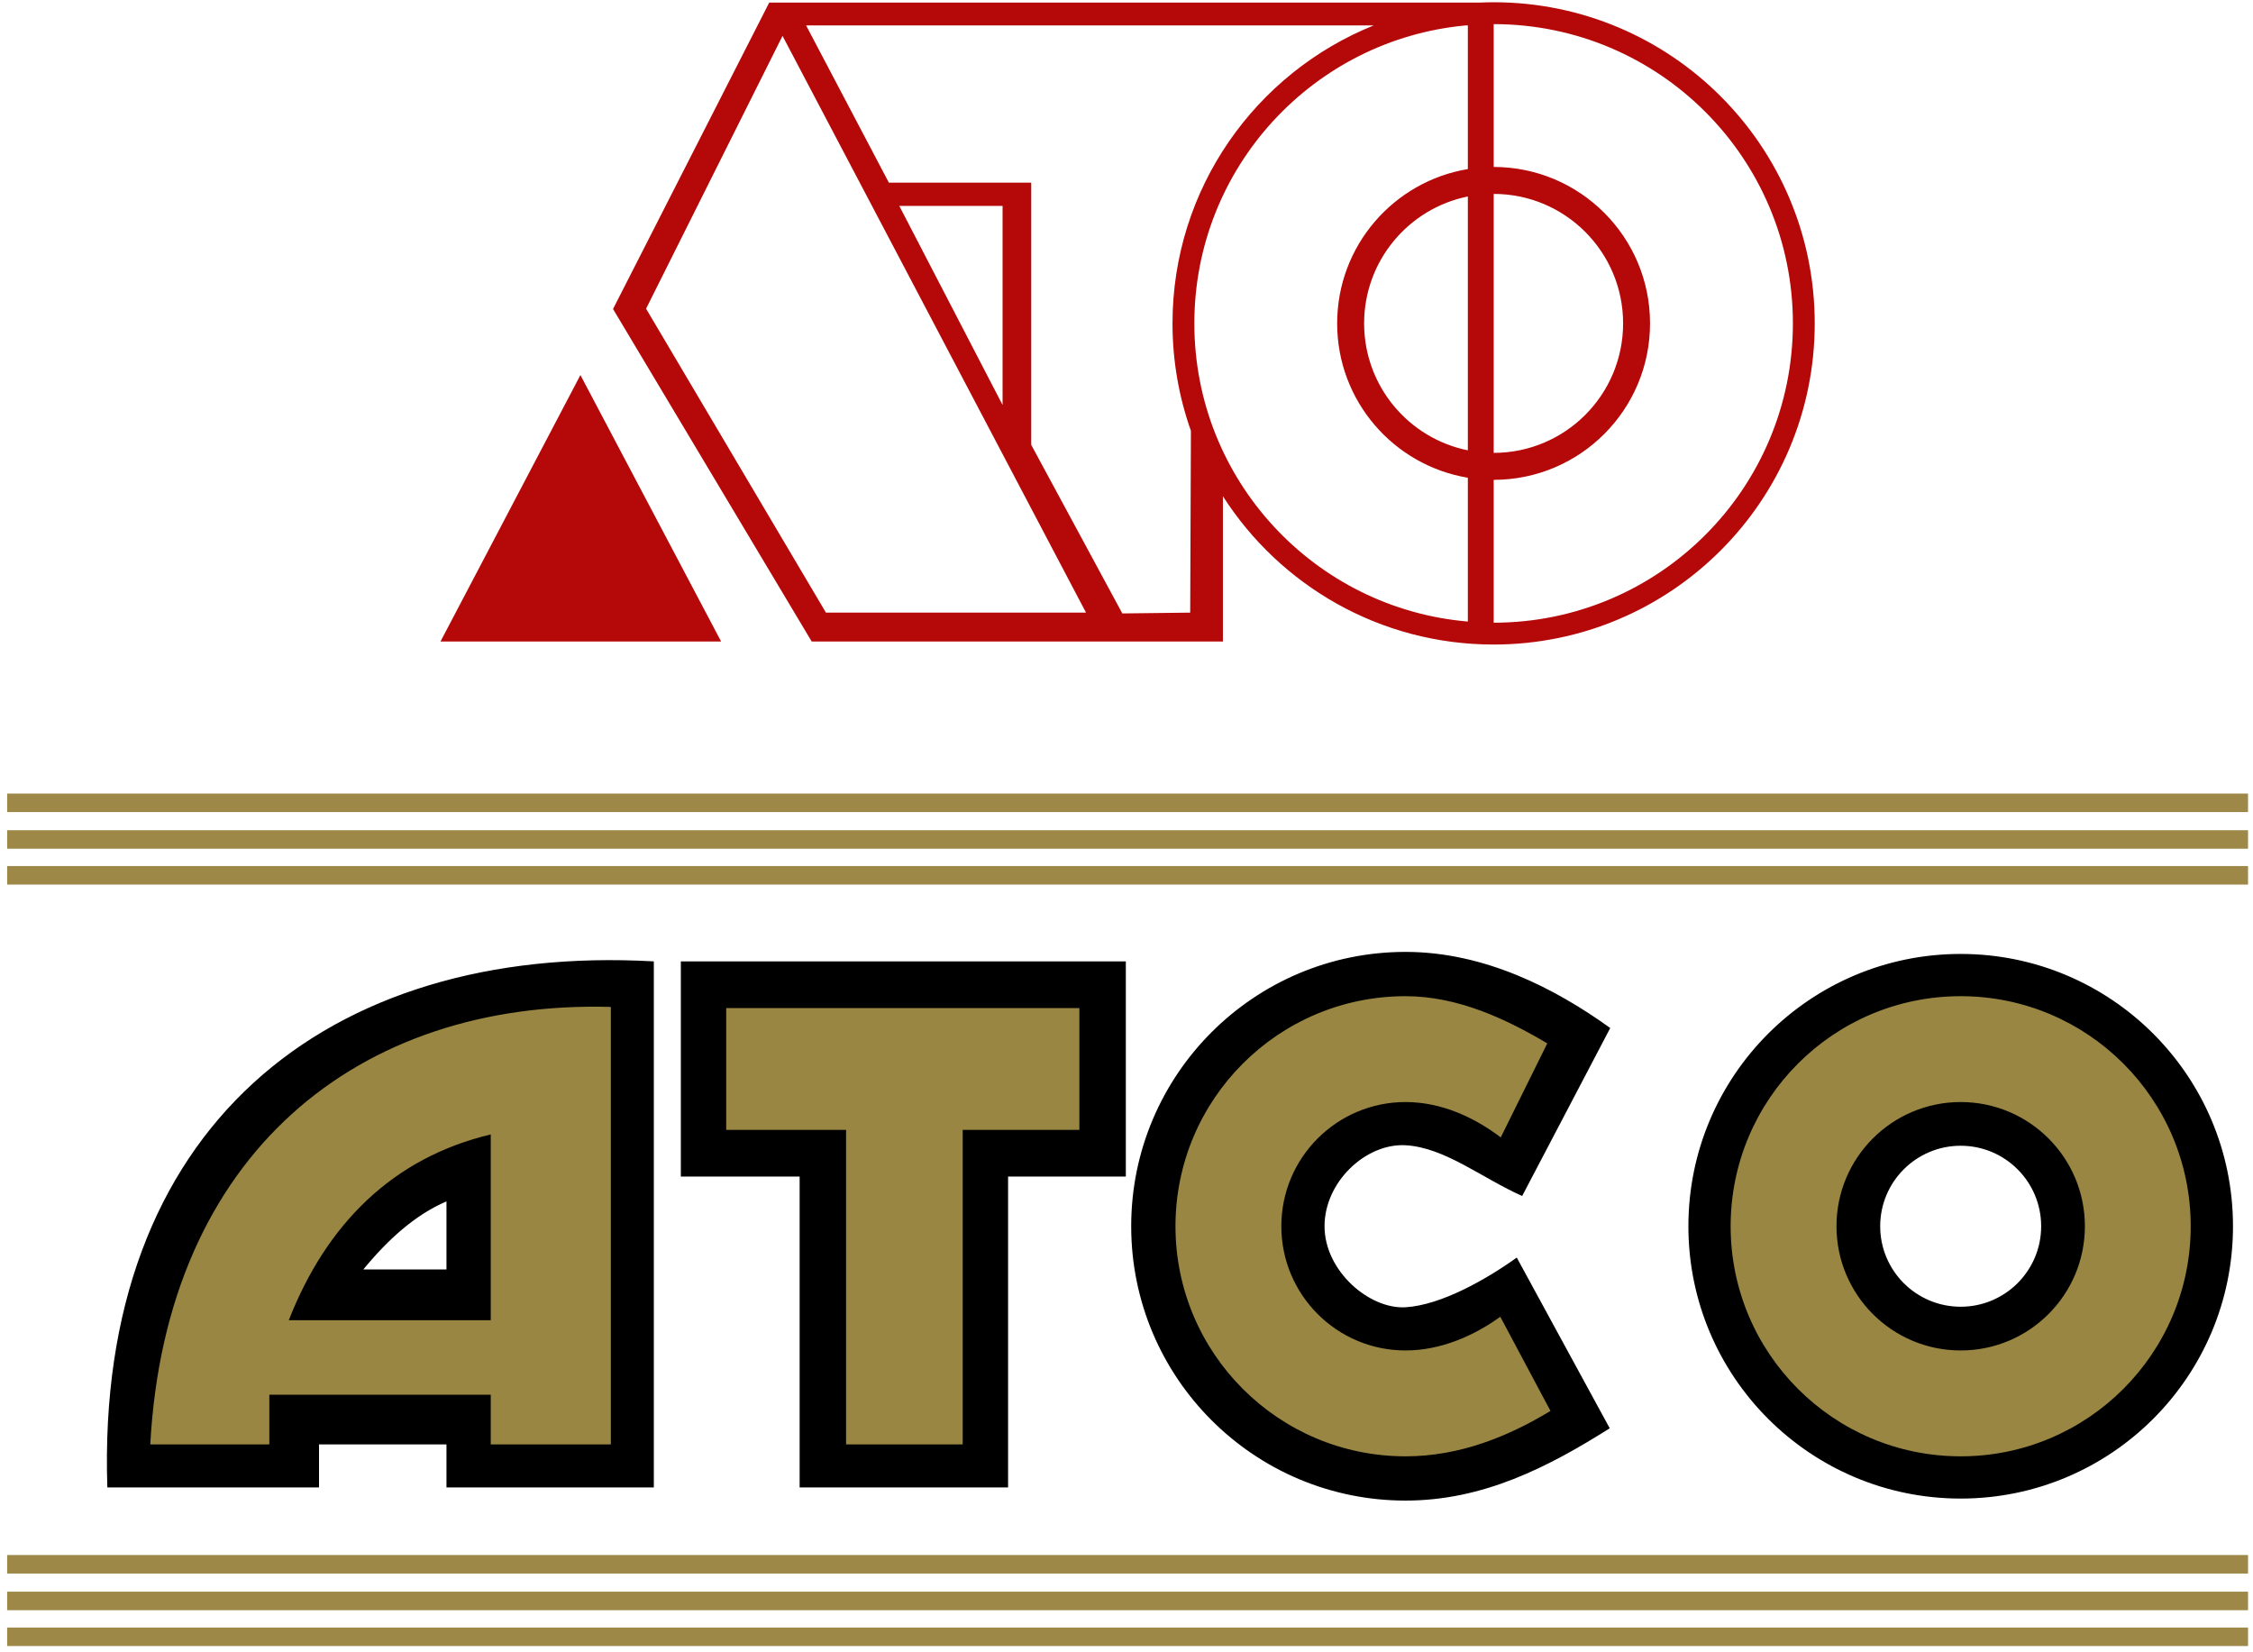
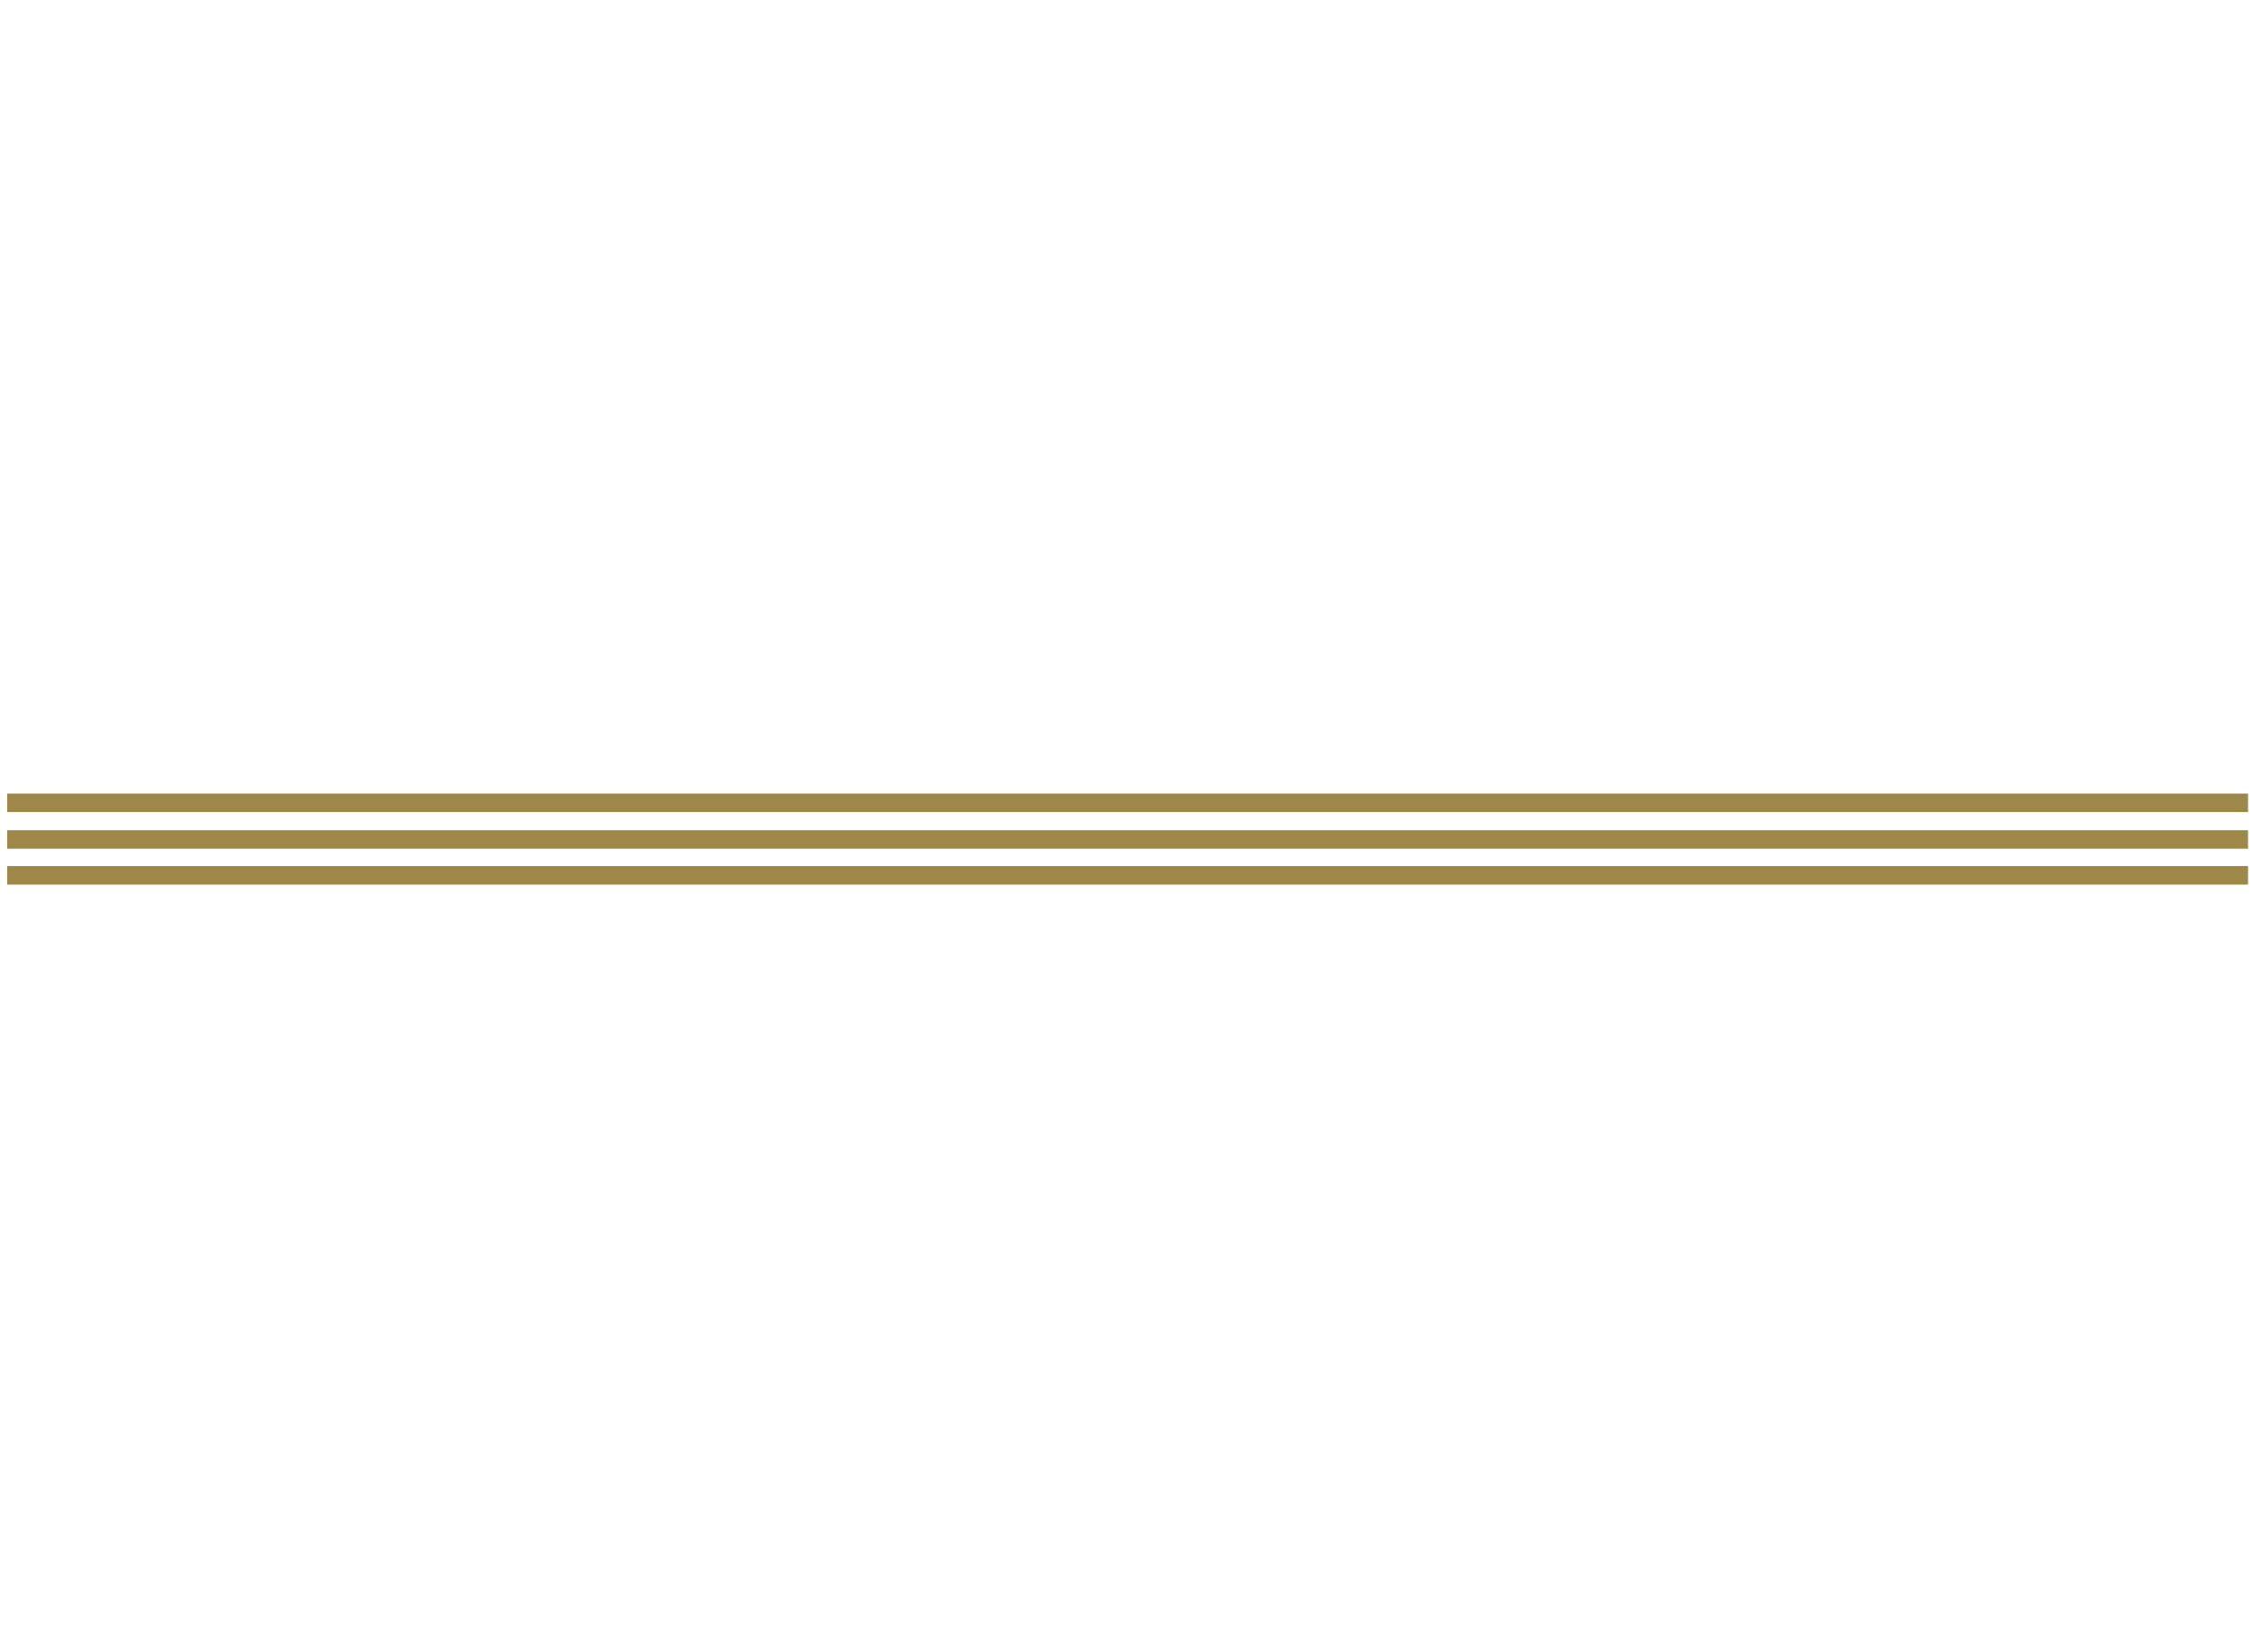
<svg xmlns="http://www.w3.org/2000/svg" width="285pt" height="209pt" viewBox="0 0 285 209" version="1.1">
  <g id="surface1">
-     <path style=" stroke:none;fill-rule:evenodd;fill:rgb(70.897%,3.137%,3.137%);fill-opacity:1;" d="M 55.719 81.148 L 91.223 81.148 L 73.422 47.441 Z M 113.758 26.043 L 126.824 51.227 L 126.824 26.043 Z M 104.48 77.492 L 81.727 39.047 L 98.988 4.539 L 137.379 77.492 Z M 154.695 62.766 L 154.695 81.148 L 102.68 81.148 L 77.547 39.086 L 97.305 0.328 L 187.145 0.328 C 187.738 0.305 188.336 0.285 188.938 0.285 C 211.371 0.285 229.559 18.473 229.559 40.906 C 229.559 63.34 211.371 81.527 188.938 81.527 C 174.555 81.527 161.914 74.047 154.695 62.766 Z M 188.949 3.051 L 188.949 21.117 C 199.875 21.125 208.727 29.98 208.727 40.906 C 208.727 51.832 199.875 60.691 188.949 60.695 L 188.949 78.766 C 209.852 78.758 226.797 61.812 226.797 40.906 C 226.797 20.004 209.852 3.059 188.949 3.051 Z M 185.68 78.621 L 185.68 60.43 C 176.301 58.871 169.148 50.727 169.148 40.906 C 169.148 31.09 176.301 22.941 185.68 21.387 L 185.68 3.215 L 185.41 3.215 C 166.156 4.996 151.082 21.188 151.082 40.906 C 151.082 60.715 166.297 76.969 185.68 78.621 Z M 173.773 3.215 L 101.969 3.215 L 112.441 23.105 L 130.449 23.105 L 130.449 56.273 L 141.973 77.594 L 150.559 77.492 L 150.648 54.492 C 149.141 50.242 148.32 45.672 148.32 40.906 C 148.32 23.836 158.852 9.223 173.773 3.215 Z M 188.949 24.527 L 188.949 57.285 C 197.992 57.281 205.32 49.949 205.32 40.906 C 205.32 31.863 197.992 24.531 188.949 24.527 Z M 185.68 56.961 L 185.68 24.852 C 178.195 26.363 172.559 32.977 172.559 40.906 C 172.559 48.836 178.195 55.449 185.68 56.961 " />
-     <path style=" stroke:none;fill-rule:evenodd;fill:rgb(61.522%,53.319%,27.831%);fill-opacity:1;" d="M 0.906 196.695 L 284.371 196.695 L 284.371 199.039 L 0.906 199.039 Z M 0.906 201.332 L 284.371 201.332 L 284.371 203.676 L 0.906 203.676 Z M 0.906 205.867 L 284.371 205.867 L 284.371 208.207 L 0.906 208.207 L 0.906 205.867 " />
    <path style=" stroke:none;fill-rule:evenodd;fill:rgb(61.522%,53.319%,27.831%);fill-opacity:1;" d="M 0.906 100.379 L 284.371 100.379 L 284.371 102.719 L 0.906 102.719 Z M 0.906 105.016 L 284.371 105.016 L 284.371 107.355 L 0.906 107.355 Z M 0.906 109.547 L 284.371 109.547 L 284.371 111.891 L 0.906 111.891 L 0.906 109.547 " />
-     <path style=" stroke:none;fill-rule:evenodd;fill:rgb(0%,0%,0%);fill-opacity:1;" d="M 191.867 159.07 L 203.629 180.664 C 195.812 185.59 187.621 189.809 177.797 189.809 C 158.629 189.809 143.094 174.273 143.094 155.109 C 143.094 135.941 158.629 120.406 177.797 120.406 C 187.727 120.406 196.684 124.988 203.691 130.035 L 192.551 151.281 C 187.496 149.039 182.773 145.137 177.797 144.863 C 172.82 144.59 167.551 149.449 167.551 155.109 C 167.551 160.77 173.23 165.629 177.797 165.355 C 182.363 165.082 188.18 161.723 191.867 159.07 Z M 86.125 121.605 L 142.414 121.605 L 142.414 148.824 L 127.52 148.824 L 127.52 188.148 L 101.152 188.148 L 101.152 148.824 L 86.125 148.824 Z M 82.707 121.605 L 82.707 188.148 L 56.477 188.148 L 56.477 182.707 L 40.355 182.707 L 40.355 188.148 L 13.578 188.148 C 12.086 142.695 41.355 119.285 82.707 121.605 Z M 56.477 151.965 L 56.477 160.574 L 45.957 160.574 C 49.137 156.715 52.57 153.637 56.477 151.965 Z M 248.023 144.926 C 253.645 144.926 258.203 149.484 258.203 155.109 C 258.203 160.73 253.645 165.289 248.023 165.289 C 242.398 165.289 237.84 160.73 237.84 155.109 C 237.84 149.484 242.398 144.926 248.023 144.926 Z M 248.023 120.664 C 267.047 120.664 282.469 136.086 282.469 155.109 C 282.469 174.133 267.047 189.555 248.023 189.555 C 229 189.555 213.578 174.133 213.578 155.109 C 213.578 136.086 229 120.664 248.023 120.664 " />
-     <path style=" stroke:none;fill-rule:evenodd;fill:rgb(59.959%,52.539%,25.877%);fill-opacity:1;" d="M 62.078 143.496 L 62.078 166.996 L 36.531 166.996 C 41.301 154.805 49.711 146.438 62.078 143.496 Z M 77.27 127.367 L 77.27 182.707 L 62.078 182.707 L 62.078 176.422 L 34.07 176.422 L 34.07 182.707 L 19.008 182.707 C 20.996 145.918 45.367 126.473 77.27 127.367 Z M 91.863 127.512 L 136.539 127.512 L 136.539 142.918 L 121.781 142.918 L 121.781 182.707 L 107.027 182.707 L 107.027 142.918 L 91.863 142.918 Z M 189.785 166.559 L 196.133 178.469 C 190.762 181.723 184.621 184.211 177.797 184.211 C 161.723 184.211 148.695 171.18 148.695 155.109 C 148.695 139.035 161.723 126.008 177.797 126.008 C 184.438 126.008 190.559 128.914 195.727 131.977 L 189.844 143.871 C 186.562 141.387 182.41 139.398 177.797 139.398 C 169.117 139.398 162.086 146.43 162.086 155.109 C 162.086 163.785 169.117 170.82 177.797 170.82 C 182.305 170.82 186.508 168.918 189.785 166.559 Z M 248.023 139.398 C 256.699 139.398 263.734 146.43 263.734 155.109 C 263.734 163.785 256.699 170.82 248.023 170.82 C 239.344 170.82 232.312 163.785 232.312 155.109 C 232.312 146.43 239.344 139.398 248.023 139.398 Z M 248.023 126.008 C 264.094 126.008 277.121 139.035 277.121 155.109 C 277.121 171.18 264.094 184.211 248.023 184.211 C 231.949 184.211 218.922 171.18 218.922 155.109 C 218.922 139.035 231.949 126.008 248.023 126.008 " />
  </g>
</svg>